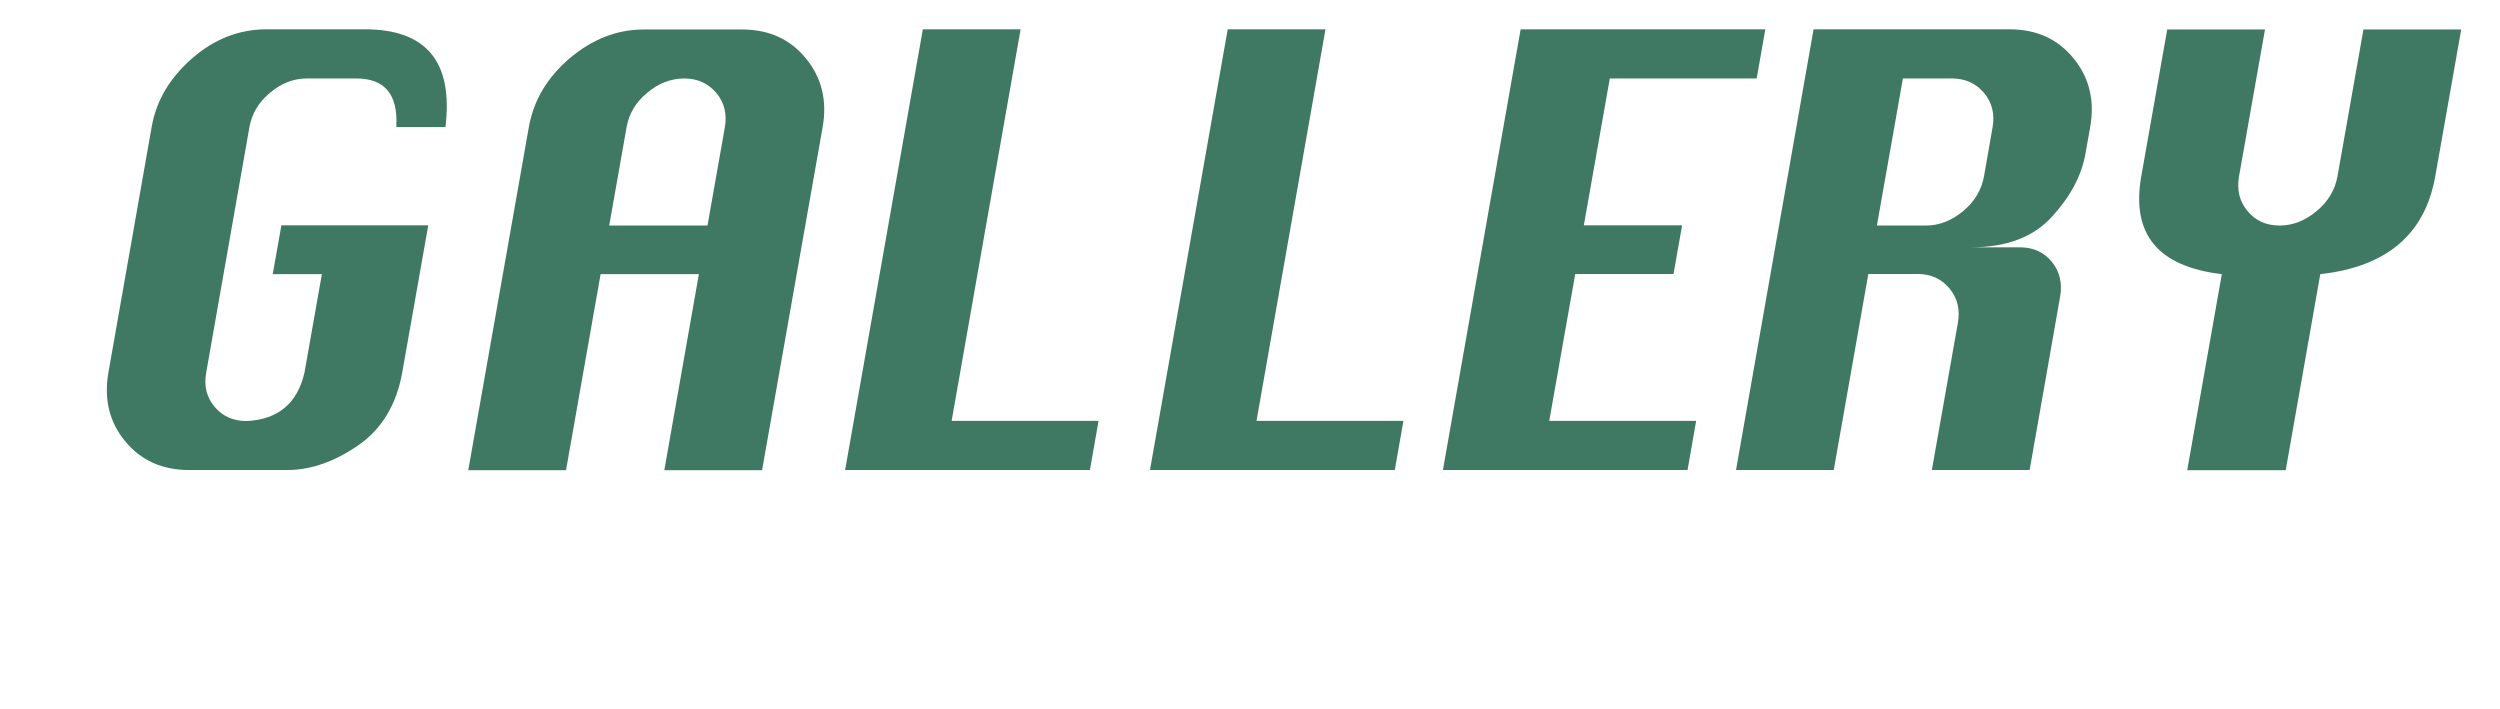
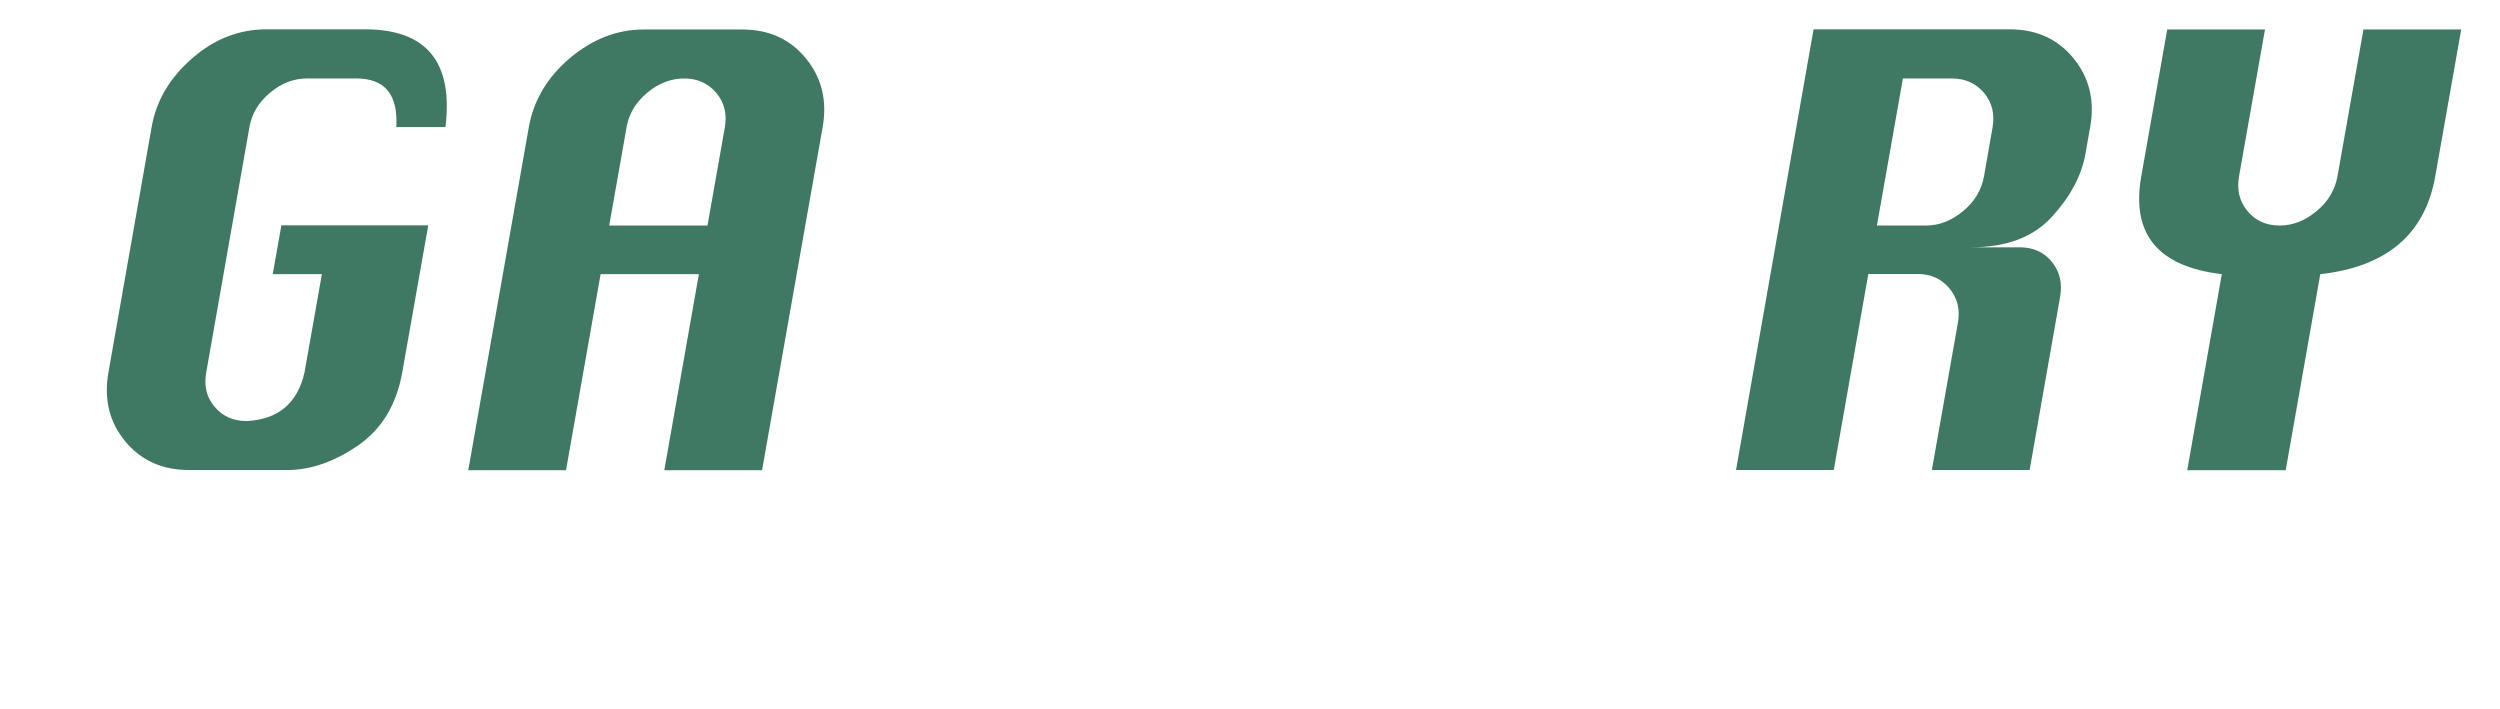
<svg xmlns="http://www.w3.org/2000/svg" id="_レイヤー_2" width="142.44" height="40.42" viewBox="0 0 142.44 40.42">
  <defs>
    <style>.cls-1{fill:#3f7863;}</style>
  </defs>
  <g id="_レイヤー_5">
    <g>
      <path class="cls-1" d="M16.03,12.84h8.37l-1.48,8.37c-.33,1.85-1.17,3.24-2.52,4.17-1.35,.93-2.7,1.4-4.03,1.4h-5.6c-1.53,0-2.74-.55-3.64-1.64-.9-1.09-1.22-2.4-.95-3.93l2.46-13.97c.26-1.5,1.03-2.8,2.3-3.91,1.27-1.11,2.69-1.66,4.25-1.66h5.6c3.51,0,5.04,1.86,4.59,5.57h-2.8c.11-1.85-.65-2.77-2.28-2.77h-2.8c-.77,0-1.47,.27-2.12,.82-.65,.54-1.04,1.2-1.17,1.96l-2.46,13.97c-.14,.77,.02,1.42,.48,1.96,.45,.54,1.06,.81,1.83,.81,1.79-.09,2.89-1.01,3.29-2.77l.99-5.6h-2.8l.49-2.77Z" />
      <path class="cls-1" d="M26.68,26.79l3.45-19.54c.27-1.53,1.05-2.84,2.33-3.93,1.29-1.09,2.69-1.64,4.22-1.64h5.6c1.53,0,2.74,.55,3.64,1.65,.9,1.1,1.22,2.41,.95,3.92l-3.45,19.54h-5.57l1.97-11.17h-5.6l-1.97,11.17h-5.57Zm8.03-13.94h5.6l.99-5.6c.13-.76-.03-1.41-.49-1.96-.46-.54-1.07-.82-1.82-.82s-1.47,.27-2.12,.82c-.65,.54-1.04,1.2-1.17,1.96l-.99,5.6Z" />
-       <path class="cls-1" d="M48.15,26.79L52.58,1.67h5.57l-3.93,22.31h8.37l-.49,2.8h-13.94Z" />
-       <path class="cls-1" d="M65.52,26.79L69.95,1.67h5.57l-3.93,22.31h8.37l-.49,2.8h-13.94Z" />
-       <path class="cls-1" d="M82.21,26.79L86.64,1.67h13.94l-.49,2.8h-8.37l-1.48,8.37h5.6l-.49,2.77h-5.6l-1.48,8.37h8.37l-.49,2.8h-13.94Z" />
      <path class="cls-1" d="M98.91,26.79L103.33,1.67h11.17c1.53,0,2.74,.55,3.64,1.65,.9,1.1,1.22,2.41,.95,3.92l-.27,1.52c-.22,1.25-.86,2.45-1.92,3.6-1.06,1.16-2.59,1.73-4.6,1.73h2.77c.77,0,1.38,.27,1.83,.82,.45,.55,.61,1.21,.48,1.98l-1.74,9.89h-5.57l1.48-8.37c.14-.77-.02-1.43-.48-1.98s-1.06-.82-1.82-.82h-2.8l-1.97,11.17h-5.57Zm8.03-13.94h2.8c.76,0,1.46-.28,2.12-.83s1.04-1.21,1.18-1.97l.49-2.8c.13-.76-.03-1.41-.49-1.96-.46-.54-1.07-.82-1.82-.82h-2.8l-1.48,8.37Z" />
      <path class="cls-1" d="M124.62,26.79l1.97-11.17c-3.64-.43-5.17-2.28-4.59-5.57l1.48-8.37h5.57l-1.48,8.37c-.13,.76,.02,1.42,.48,1.97,.45,.55,1.06,.83,1.83,.83s1.46-.28,2.12-.83,1.04-1.21,1.18-1.97l1.48-8.37h5.57l-1.48,8.37c-.58,3.29-2.76,5.15-6.55,5.57l-1.97,11.17h-5.6Z" />
    </g>
  </g>
</svg>